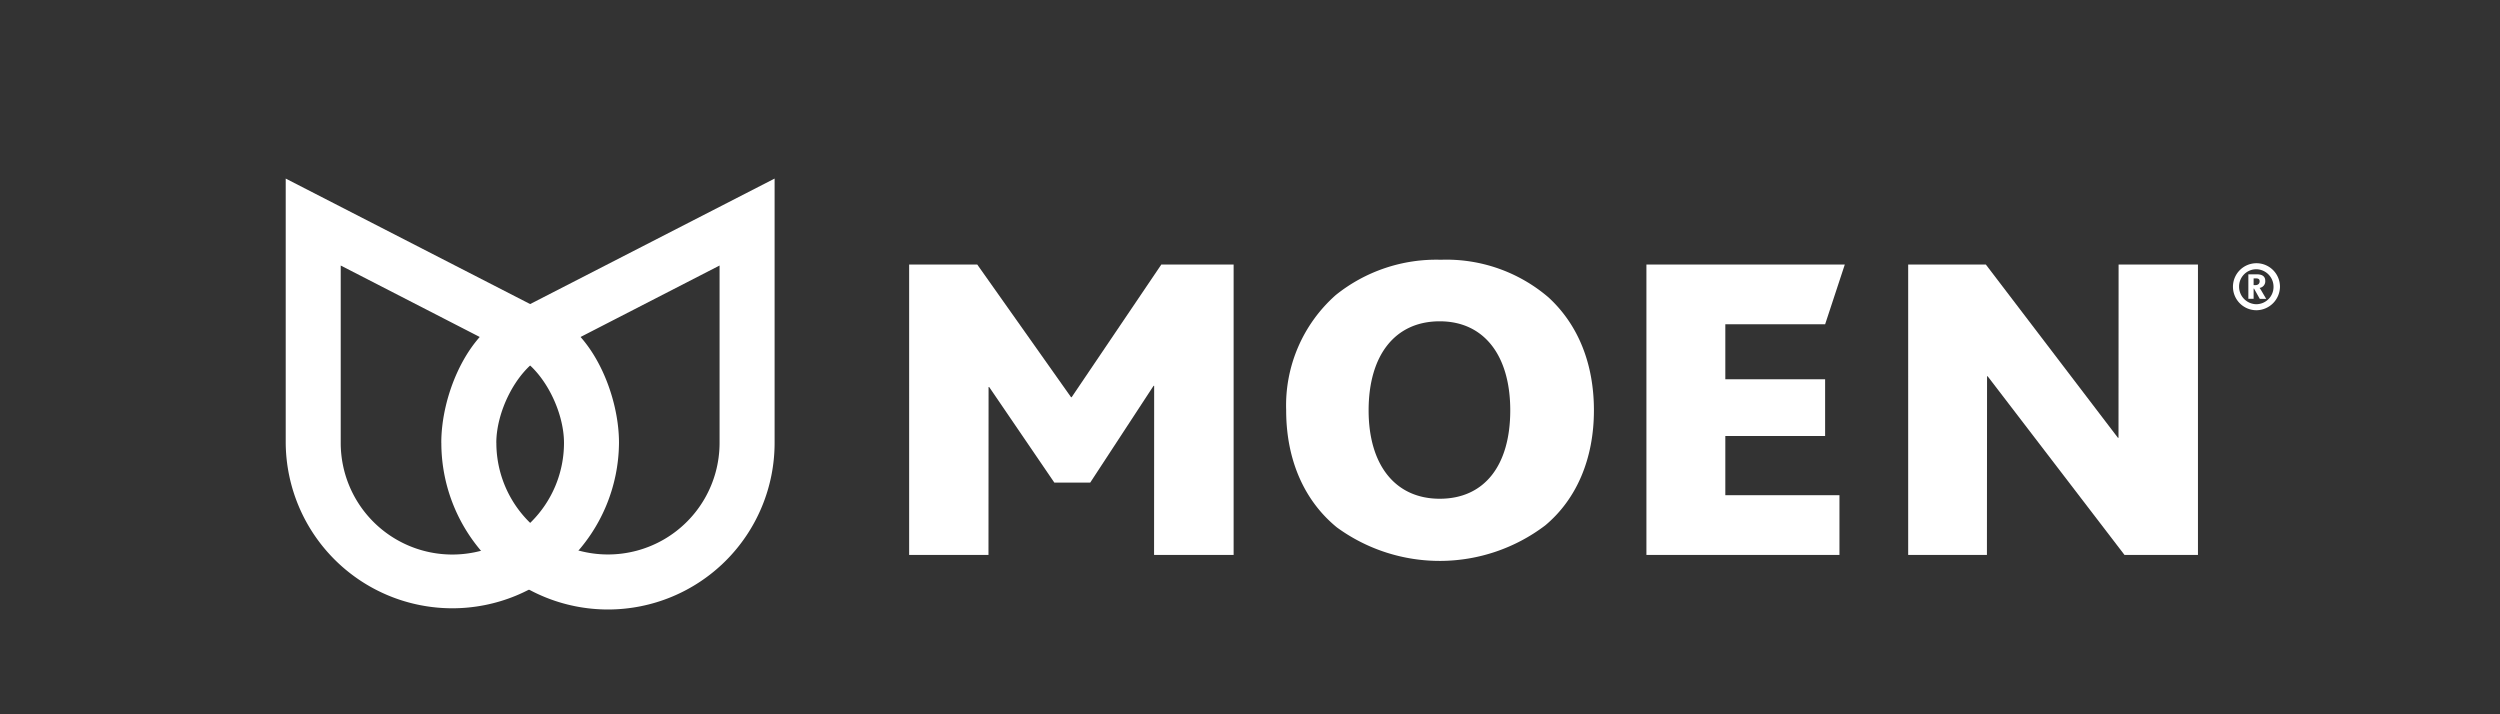
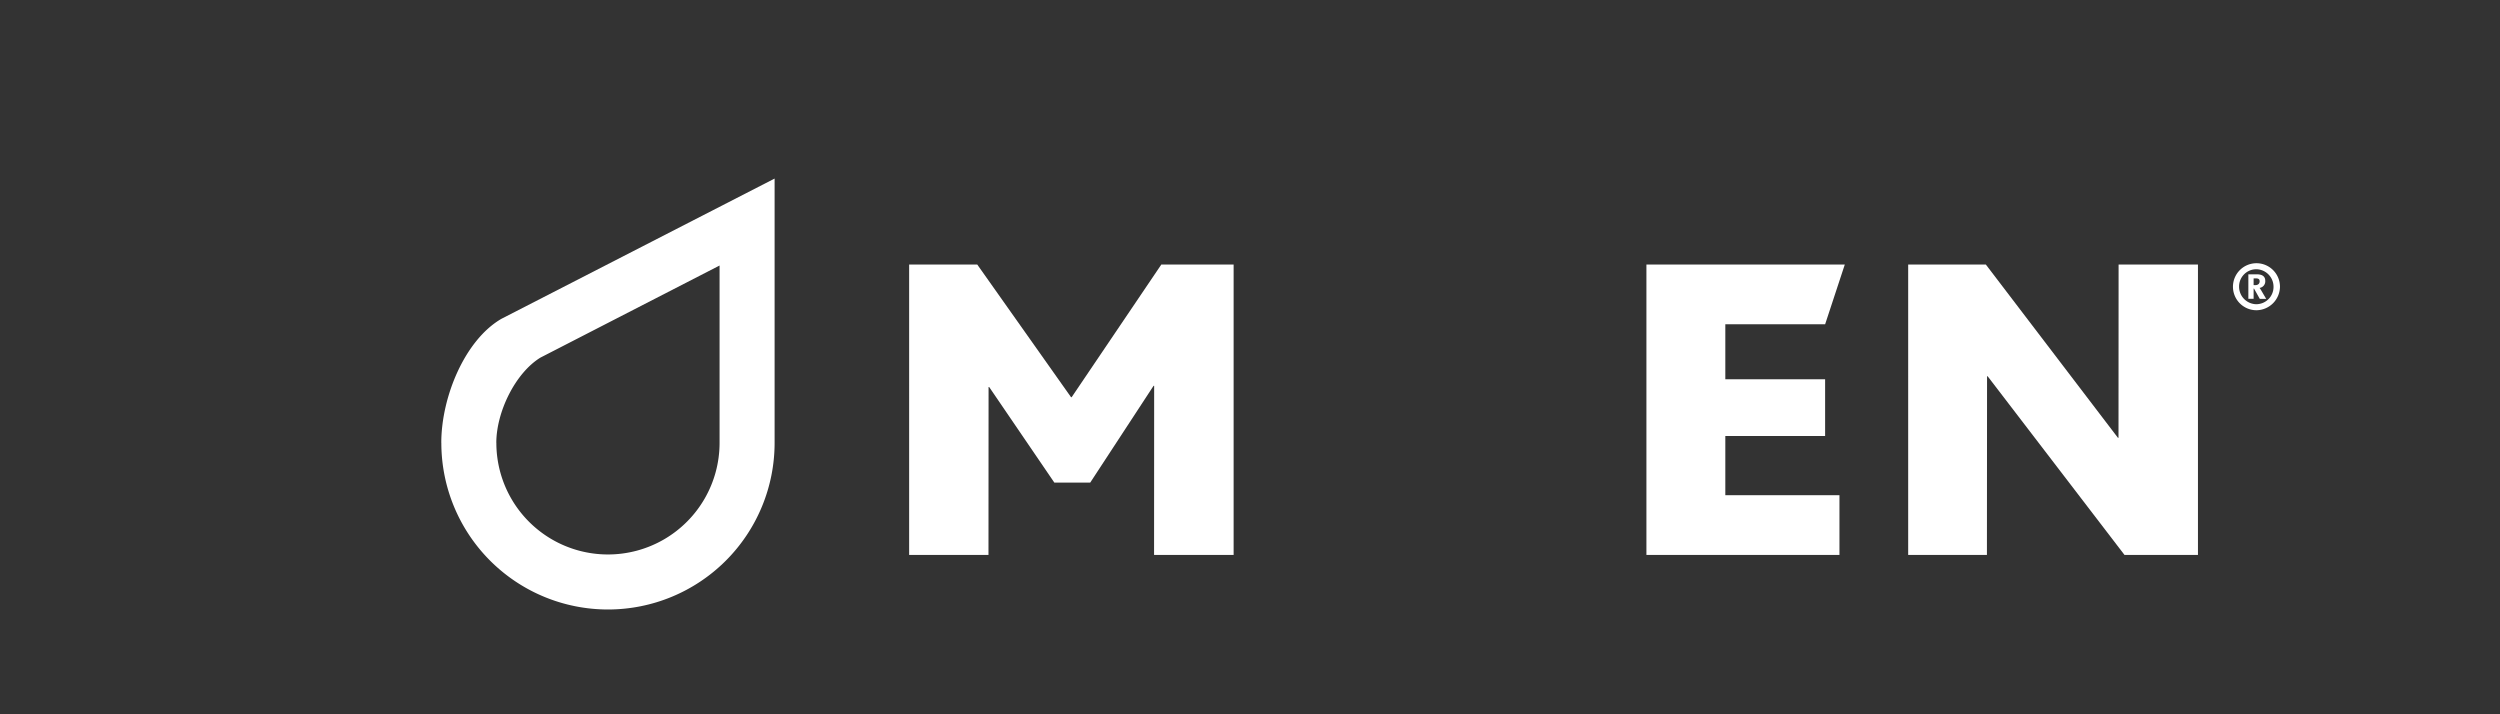
<svg xmlns="http://www.w3.org/2000/svg" width="280" height="80" viewBox="0 0 280 80">
  <rect x="0" y="0" width="280" height="80" fill="#333333" stroke="none" />
  <defs>
    <clipPath id="clip-path">
      <rect id="Rectangle_8617" data-name="Rectangle 8617" width="223.357" height="48.263" fill="none" />
    </clipPath>
  </defs>
  <g id="Groupe_11405" data-name="Groupe 11405" transform="translate(-1640 -2616)">
    <g id="Groupe_11354" data-name="Groupe 11354" transform="translate(1672 2636)">
      <path id="Tracé_12645" data-name="Tracé 12645" d="M143.3,48.5l.01-18.938h-.067l-7.094,10.84H132.13l-7.3-10.708h-.066L124.754,48.5h-8.886V15.981h7.63L134,30.836h.07L144.11,15.981h8.1V48.5Z" transform="translate(-46.044 -6.351)" fill="#fff" />
      <g id="Groupe_11353" data-name="Groupe 11353" transform="translate(0 0)">
        <g id="Groupe_11352" data-name="Groupe 11352" clip-path="url(#clip-path)">
-           <path id="Tracé_12646" data-name="Tracé 12646" d="M203.14,21.982c-5.019,0-7.964,3.814-7.964,9.973s3.012,9.9,7.964,9.9c5.02,0,7.9-3.746,7.9-9.9s-2.944-9.973-7.9-9.973M214.918,44.87a19.548,19.548,0,0,1-23.289.2c-3.614-2.946-5.687-7.5-5.687-13.117A16.509,16.509,0,0,1,191.5,19.038a17.977,17.977,0,0,1,11.779-3.949,17.56,17.56,0,0,1,12.046,4.217c3.28,3.012,5.085,7.361,5.085,12.648,0,5.419-1.939,9.969-5.487,12.915" transform="translate(-73.891 -5.996)" fill="#fff" />
          <path id="Tracé_12647" data-name="Tracé 12647" d="M272.915,22.672H261.737v6.156h11.177v6.358H261.737v6.625h12.783V48.5H252.9V15.981h22.218Z" transform="translate(-100.501 -6.351)" fill="#fff" />
          <path id="Tracé_12648" data-name="Tracé 12648" d="M325.771,48.5l-15.327-20.01h-.065l-.014,20.01h-8.82V15.981h8.7l14.79,19.4h.066l.01-19.4H334V48.5Z" transform="translate(-119.829 -6.351)" fill="#fff" />
-           <path id="Tracé_12649" data-name="Tracé 12649" d="M27.506,38.44A12.5,12.5,0,0,1,6.161,29.6V9.738L26.222,20.05c2.819,1.731,4.945,6.094,4.945,9.548a12.488,12.488,0,0,1-3.661,8.842M30.58,15.7,0,0V29.6a18.664,18.664,0,0,0,37.327,0c0-5.155-2.647-11.532-6.747-13.9" transform="translate(0 0)" fill="#fff" />
          <path id="Tracé_12650" data-name="Tracé 12650" d="M35.078,29.6c0-3.454,2.123-7.818,4.942-9.548L60.083,9.738V29.6a12.5,12.5,0,1,1-25,0m-6.162,0a18.663,18.663,0,0,0,37.326,0V0L35.663,15.7c-4.1,2.368-6.747,8.745-6.747,13.9" transform="translate(-11.491 0)" fill="#fff" />
          <path id="Tracé_12651" data-name="Tracé 12651" d="M364.49,21a2.633,2.633,0,1,1,2.651-2.639A2.665,2.665,0,0,1,364.49,21m0-4.592a1.929,1.929,0,0,0-1.928,1.94,1.96,1.96,0,0,0,1.928,1.977,1.937,1.937,0,0,0,1.929-1.94,1.961,1.961,0,0,0-1.929-1.977m.386,3.314-.639-1.145h-.048v1.145H363.6V16.977h.952c.675,0,.94.289.94.723a.741.741,0,0,1-.639.8,2.112,2.112,0,0,1,.228.35l.519.88Zm-.433-2.29h-.254v.759h.169c.373,0,.506-.217.506-.422,0-.229-.108-.337-.421-.337" transform="translate(-143.784 -6.253)" fill="#fff" />
        </g>
      </g>
    </g>
    <rect id="Rectangle_8673" data-name="Rectangle 8673" width="280" height="80" transform="translate(1640 2616)" fill="none" />
  </g>
</svg>